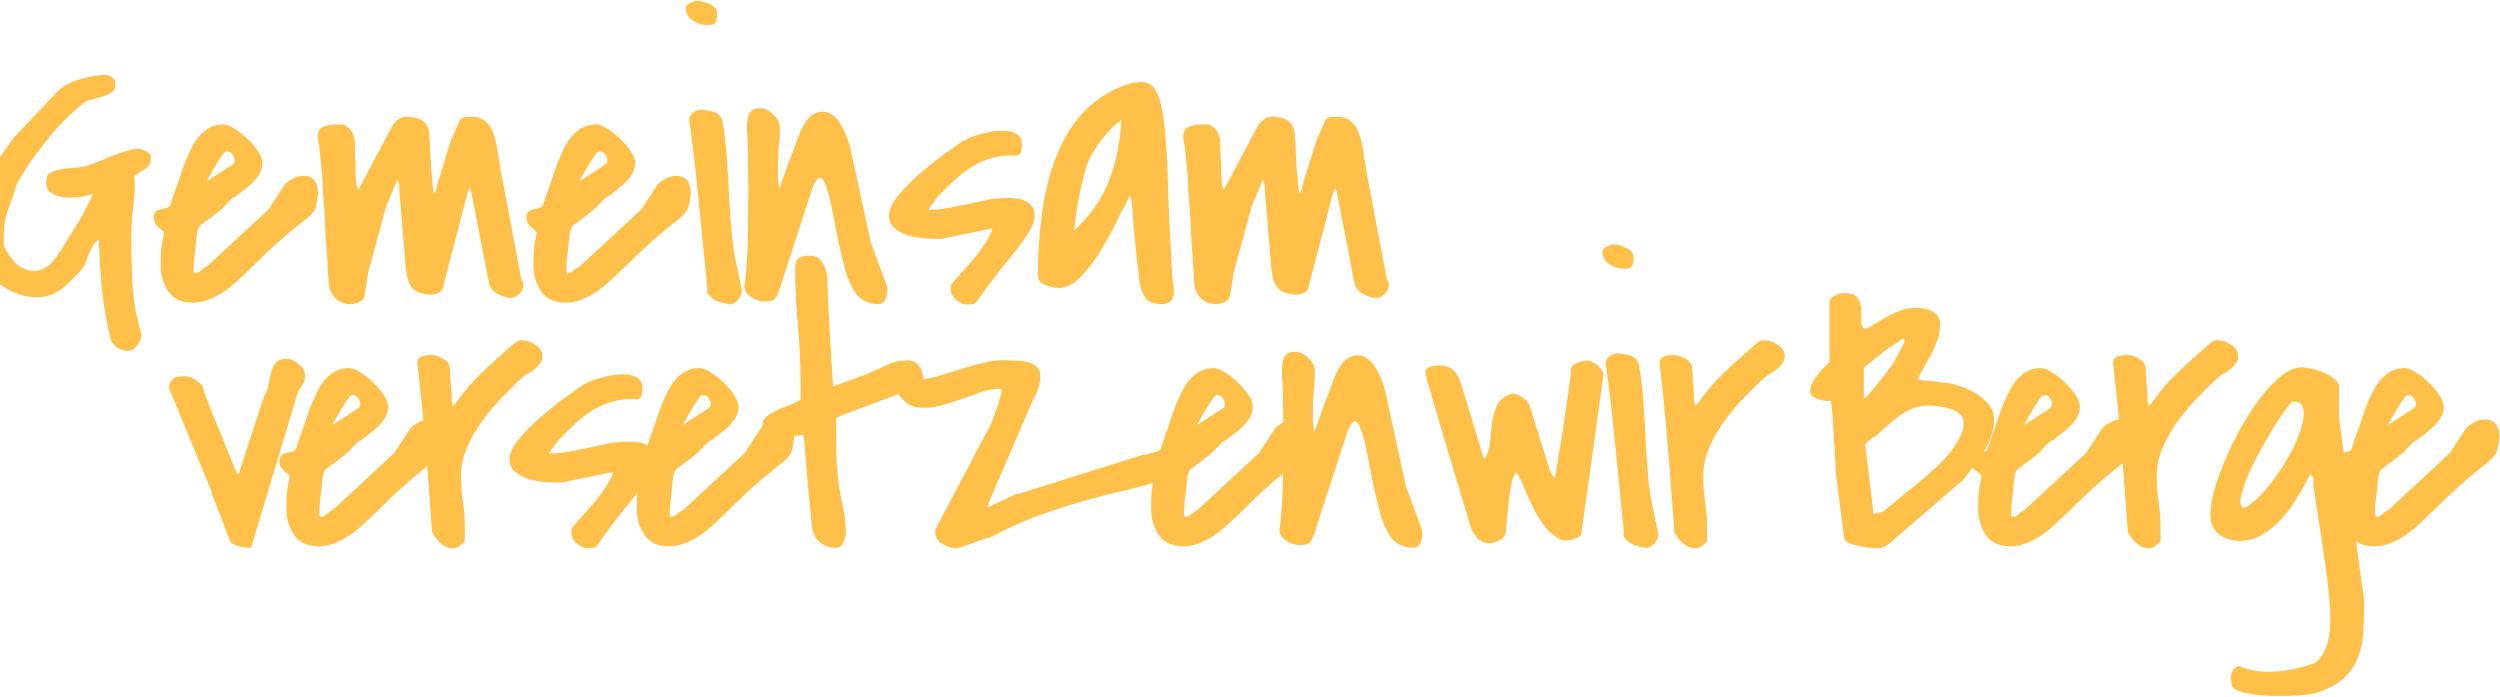
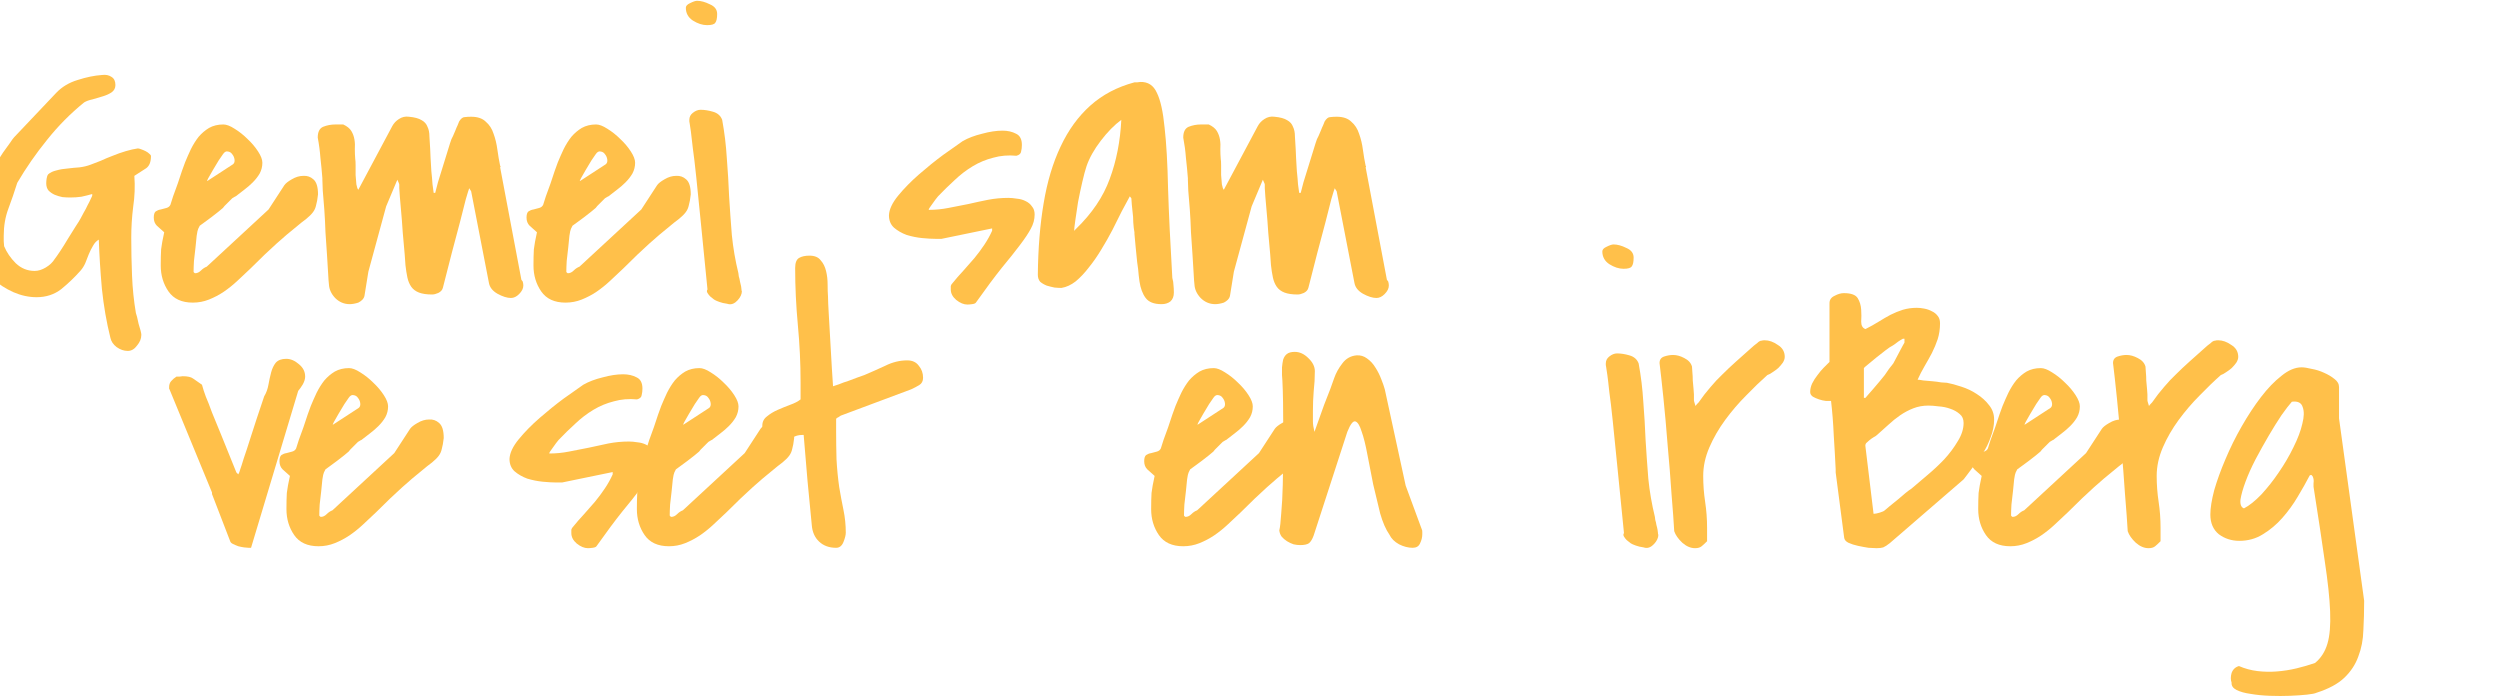
<svg xmlns="http://www.w3.org/2000/svg" width="1611" height="449" viewBox="0 0 1611 449" fill="none">
  <path d="M895.351 344.533C893.026 341.213 891.034 336.647 889.374 330.837C887.88 324.86 886.386 318.635 884.892 312.16C883.563 305.52 882.318 299.128 881.156 292.985C879.994 286.677 878.749 281.696 877.421 278.044C876.259 274.226 874.931 272.067 873.437 271.569C871.942 271.071 870.199 273.312 868.207 278.293L846.542 345.031C845.712 347.355 844.716 349.016 843.554 350.012C842.392 350.842 840.482 351.257 837.826 351.257C836.498 351.257 835.087 351.091 833.593 350.759C832.099 350.261 830.688 349.597 829.359 348.767C828.031 347.937 826.869 346.94 825.873 345.778C825.043 344.616 824.545 343.288 824.379 341.794C824.877 339.802 825.292 336.149 825.624 330.837C826.122 325.524 826.454 319.382 826.62 312.409C826.786 305.437 826.869 298.132 826.869 290.495C827.035 282.692 827.035 275.471 826.869 268.83C826.869 262.023 826.786 256.213 826.62 251.398C826.454 246.418 826.288 243.181 826.122 241.687C826.122 240.026 826.122 238.366 826.122 236.706C826.288 234.88 826.537 233.22 826.869 231.726C827.367 230.231 828.114 229.069 829.11 228.239C830.272 227.243 832.016 226.745 834.34 226.745C837.494 226.745 840.399 228.073 843.056 230.729C845.878 233.386 847.289 236.208 847.289 239.196C847.289 243.513 847.04 247.829 846.542 252.146C846.21 256.296 846.044 260.529 846.044 264.846C846.044 267.502 846.044 269.743 846.044 271.569C846.044 273.396 846.376 275.637 847.04 278.293C847.538 276.965 848.368 274.641 849.53 271.32C850.692 268 851.938 264.514 853.266 260.861C854.76 257.209 856.088 253.806 857.25 250.651C858.412 247.331 859.242 245.007 859.74 243.679C860.902 240.358 862.646 237.204 864.97 234.216C867.294 231.062 870.365 229.318 874.184 228.986C876.674 228.82 878.915 229.484 880.907 230.979C883.065 232.473 884.892 234.465 886.386 236.955C887.88 239.279 889.125 241.77 890.121 244.426C891.117 246.916 891.864 249.074 892.362 250.9L905.81 312.907L916.269 341.296C916.435 341.462 916.518 341.96 916.518 342.79C916.518 343.454 916.518 343.952 916.518 344.284C916.518 346.276 916.02 348.269 915.023 350.261C914.193 352.087 912.616 353 910.292 353C907.47 353 904.564 352.253 901.576 350.759C898.588 349.099 896.513 347.023 895.351 344.533Z" fill="#FFC04A" />
  <path d="M843.155 282.277C842.823 285.266 842.408 287.59 841.91 289.25C841.578 290.91 840.914 292.404 839.918 293.732C838.922 295.061 837.511 296.472 835.685 297.966C833.858 299.294 831.368 301.286 828.214 303.942C825.06 306.433 821.158 309.753 816.51 313.903C811.861 318.054 806.217 323.449 799.576 330.09C796.92 332.58 794.181 335.153 791.358 337.81C788.536 340.466 785.548 342.873 782.394 345.031C779.405 347.023 776.251 348.684 772.931 350.012C769.61 351.34 766.124 352.004 762.472 352.004C755.333 352.004 750.104 349.597 746.783 344.782C743.463 339.968 741.803 334.406 741.803 328.098C741.803 323.947 741.886 320.461 742.052 317.639C742.384 314.816 743.048 311.164 744.044 306.682C742.218 305.021 740.641 303.61 739.312 302.448C737.984 301.12 737.32 299.377 737.32 297.219C737.32 295.227 737.735 293.898 738.565 293.234C739.562 292.57 740.641 292.155 741.803 291.989C743.131 291.657 744.376 291.325 745.538 290.993C746.7 290.661 747.53 289.997 748.028 289.001C748.36 288.005 748.941 286.179 749.771 283.522C750.768 280.866 751.764 278.127 752.76 275.305C753.756 272.316 754.669 269.577 755.499 267.087C756.495 264.431 757.159 262.604 757.491 261.608C758.653 258.786 759.898 255.964 761.227 253.142C762.721 250.153 764.381 247.497 766.207 245.173C768.199 242.849 770.44 240.939 772.931 239.445C775.587 237.951 778.658 237.204 782.145 237.204C784.137 237.204 786.544 238.117 789.366 239.943C792.354 241.77 795.177 244.011 797.833 246.667C800.489 249.157 802.73 251.813 804.557 254.636C806.383 257.458 807.296 259.865 807.296 261.857C807.296 264.348 806.715 266.672 805.553 268.83C804.391 270.822 802.896 272.731 801.07 274.558C799.41 276.218 797.584 277.795 795.592 279.289C793.6 280.783 791.773 282.194 790.113 283.522C789.947 283.522 789.615 283.688 789.117 284.021C788.619 284.353 788.204 284.602 787.872 284.768C787.706 284.934 787.291 285.349 786.627 286.013C786.129 286.511 785.548 287.092 784.884 287.756C784.22 288.42 783.556 289.084 782.892 289.748C782.394 290.412 782.062 290.827 781.896 290.993C781.397 291.491 780.401 292.321 778.907 293.483C777.579 294.479 776.085 295.642 774.425 296.97C772.765 298.132 771.188 299.294 769.693 300.456C768.365 301.452 767.452 302.116 766.954 302.448L765.958 304.44C765.626 305.104 765.294 306.599 764.962 308.923C764.796 311.081 764.547 313.571 764.215 316.394C763.883 319.216 763.551 322.121 763.219 325.109C763.053 327.932 762.97 330.256 762.97 332.082C762.97 332.248 763.053 332.414 763.219 332.58C763.551 332.912 763.8 333.078 763.966 333.078C765.294 333.078 766.539 332.497 767.701 331.335C768.863 330.173 770.108 329.343 771.437 328.845L811.28 291.989L821.49 276.301C822.32 275.139 823.897 273.894 826.222 272.565C828.712 271.071 831.202 270.324 833.692 270.324C836.183 270.158 838.341 270.905 840.167 272.565C842.159 274.226 843.155 277.463 843.155 282.277ZM788.37 262.854C789.2 262.189 789.532 261.193 789.366 259.865C789.2 258.537 788.702 257.375 787.872 256.379C787.208 255.383 786.295 254.802 785.133 254.636C783.971 254.304 782.892 254.885 781.896 256.379C781.397 257.043 780.484 258.371 779.156 260.363C777.994 262.355 776.749 264.431 775.421 266.589C774.259 268.581 773.263 270.324 772.433 271.818C771.603 273.312 771.437 273.894 771.935 273.562L788.37 262.854Z" fill="#FFC04A" />
-   <path d="M602.698 343.039C602.698 342.707 602.698 342.209 602.698 341.545C602.864 340.881 603.03 340.466 603.196 340.3L638.807 272.815C639.305 271.652 639.886 270.075 640.55 268.083C641.38 265.925 642.127 263.85 642.791 261.858C643.455 259.699 644.036 257.79 644.534 256.13C645.032 254.47 645.281 253.474 645.281 253.142V250.402C639.803 250.402 633.826 251.731 627.352 254.387C620.877 256.877 614.485 259.035 608.177 260.861C601.868 262.688 595.975 263.186 590.496 262.356C585.018 261.359 580.535 257.375 577.049 250.402C577.049 248.41 578.211 246.833 580.535 245.671C582.859 244.343 584.769 243.679 586.263 243.679C586.595 243.679 587.591 243.845 589.251 244.177C591.077 244.509 592.156 244.675 592.488 244.675C597.303 244.177 602.117 243.181 606.932 241.687C611.746 240.192 616.478 238.698 621.126 237.204C625.94 235.71 630.672 234.465 635.32 233.469C640.135 232.307 644.866 231.892 649.515 232.224C651.507 232.224 653.665 232.307 655.989 232.473C658.479 232.473 660.721 232.805 662.713 233.469C664.871 233.967 666.697 234.963 668.191 236.457C669.686 237.951 670.433 240.026 670.433 242.683C670.433 245.007 670.018 247.414 669.188 249.904C668.523 252.395 667.527 254.553 666.199 256.379L636.814 324.611V326.853L654.744 318.386H655.74L736.922 292.985H740.906C742.234 292.985 743.729 293.151 745.389 293.483C747.215 293.649 748.875 294.065 750.369 294.729C751.863 295.227 753.108 296.057 754.104 297.219C755.101 298.381 755.599 299.875 755.599 301.701C755.931 303.859 754.603 305.769 751.614 307.429C748.626 309.089 744.393 310.749 738.914 312.409C733.436 313.903 726.878 315.564 719.241 317.39C711.771 319.05 703.636 321.208 694.837 323.864C686.038 326.355 676.741 329.426 666.946 333.078C657.317 336.731 647.605 341.213 637.811 346.525C637.312 346.359 636.067 346.608 634.075 347.273C632.083 347.937 629.842 348.767 627.352 349.763C625.027 350.593 622.703 351.423 620.379 352.253C618.221 352.917 616.644 353.249 615.647 353.249C612.991 353.249 610.169 352.336 607.181 350.51C604.192 348.518 602.698 346.027 602.698 343.039Z" fill="#FFC04A" />
  <path d="M516.885 280.285C514.561 280.285 512.485 280.866 510.659 282.028C508.833 283.19 506.675 283.771 504.185 283.771C503.853 283.771 502.939 283.771 501.445 283.771C500.117 283.605 499.287 283.522 498.955 283.522C498.291 282.692 497.544 282.028 496.714 281.53C495.884 281.032 495.054 280.534 494.224 280.036C493.394 279.372 492.646 278.625 491.982 277.795C491.484 276.965 491.235 275.803 491.235 274.309C491.235 271.818 492.231 269.826 494.224 268.332C496.216 266.672 498.54 265.261 501.196 264.099C503.853 262.937 506.509 261.857 509.165 260.861C511.987 259.865 514.229 258.703 515.889 257.375V246.418C515.889 234.133 515.308 221.848 514.146 209.562C512.983 197.111 512.402 184.826 512.402 172.707C512.402 169.387 513.232 167.229 514.893 166.232C516.553 165.236 518.794 164.738 521.616 164.738C524.937 164.738 527.344 165.734 528.838 167.727C530.498 169.553 531.66 171.877 532.324 174.699C532.988 177.355 533.32 180.261 533.32 183.415C533.32 186.403 533.403 188.977 533.569 191.135C533.569 193.293 533.735 197.111 534.067 202.59C534.399 208.068 534.731 213.879 535.063 220.021C535.396 226.164 535.728 231.975 536.06 237.453C536.392 242.932 536.641 246.75 536.807 248.908C537.471 248.742 538.716 248.327 540.542 247.663C542.534 246.833 544.609 246.086 546.768 245.422C548.926 244.592 550.918 243.845 552.744 243.181C554.736 242.517 556.147 242.019 556.978 241.687C561.294 239.86 565.776 237.868 570.425 235.71C575.073 233.386 579.805 232.224 584.619 232.224C587.939 232.224 590.43 233.386 592.09 235.71C593.916 237.868 594.829 240.441 594.829 243.43C594.829 245.588 593.999 247.165 592.339 248.161C590.679 249.157 588.936 250.07 587.109 250.9L541.787 267.834C541.289 268.166 540.791 268.498 540.293 268.83C539.795 268.996 539.297 269.328 538.799 269.826V277.795C538.799 283.605 538.882 289.665 539.048 295.974C539.38 302.116 539.961 308.093 540.791 313.903C541.621 318.884 542.534 323.781 543.53 328.596C544.526 333.41 545.024 338.308 545.024 343.288C545.024 344.782 544.526 346.774 543.53 349.265C542.534 351.755 540.957 353 538.799 353C534.316 353 530.664 351.672 527.842 349.016C525.02 346.359 523.442 342.79 523.11 338.308C522.28 329.675 521.367 320.212 520.371 309.919C519.541 299.626 518.711 289.748 517.881 280.285H516.885Z" fill="#FFC04A" />
  <path d="M511.755 282.277C511.423 285.266 511.008 287.59 510.51 289.25C510.178 290.91 509.514 292.404 508.518 293.732C507.521 295.061 506.11 296.472 504.284 297.966C502.458 299.294 499.968 301.286 496.813 303.942C493.659 306.433 489.758 309.753 485.109 313.903C480.461 318.054 474.816 323.449 468.176 330.09C465.52 332.58 462.78 335.153 459.958 337.81C457.136 340.466 454.147 342.873 450.993 345.031C448.005 347.023 444.851 348.684 441.53 350.012C438.21 351.34 434.724 352.004 431.071 352.004C423.933 352.004 418.703 349.597 415.383 344.782C412.062 339.968 410.402 334.406 410.402 328.098C410.402 323.947 410.485 320.461 410.651 317.639C410.983 314.816 411.647 311.164 412.644 306.682C410.817 305.021 409.24 303.61 407.912 302.448C406.584 301.12 405.92 299.377 405.92 297.219C405.92 295.227 406.335 293.898 407.165 293.234C408.161 292.57 409.24 292.155 410.402 291.989C411.73 291.657 412.976 291.325 414.138 290.993C415.3 290.661 416.13 289.997 416.628 289.001C416.96 288.005 417.541 286.179 418.371 283.522C419.367 280.866 420.363 278.127 421.359 275.305C422.355 272.316 423.269 269.577 424.099 267.087C425.095 264.431 425.759 262.604 426.091 261.608C427.253 258.786 428.498 255.964 429.826 253.142C431.32 250.153 432.98 247.497 434.807 245.173C436.799 242.849 439.04 240.939 441.53 239.445C444.187 237.951 447.258 237.204 450.744 237.204C452.736 237.204 455.144 238.117 457.966 239.943C460.954 241.77 463.776 244.011 466.433 246.667C469.089 249.157 471.33 251.813 473.156 254.636C474.982 257.458 475.896 259.865 475.896 261.857C475.896 264.348 475.314 266.672 474.152 268.83C472.99 270.822 471.496 272.731 469.67 274.558C468.01 276.218 466.184 277.795 464.191 279.289C462.199 280.783 460.373 282.194 458.713 283.522C458.547 283.522 458.215 283.688 457.717 284.021C457.219 284.353 456.804 284.602 456.472 284.768C456.306 284.934 455.891 285.349 455.227 286.013C454.729 286.511 454.147 287.092 453.483 287.756C452.819 288.42 452.155 289.084 451.491 289.748C450.993 290.412 450.661 290.827 450.495 290.993C449.997 291.491 449.001 292.321 447.507 293.483C446.179 294.479 444.685 295.642 443.024 296.97C441.364 298.132 439.787 299.294 438.293 300.456C436.965 301.452 436.052 302.116 435.554 302.448L434.558 304.44C434.226 305.104 433.894 306.599 433.562 308.923C433.396 311.081 433.146 313.571 432.814 316.394C432.482 319.216 432.15 322.121 431.818 325.109C431.652 327.932 431.569 330.256 431.569 332.082C431.569 332.248 431.652 332.414 431.818 332.58C432.15 332.912 432.399 333.078 432.565 333.078C433.894 333.078 435.139 332.497 436.301 331.335C437.463 330.173 438.708 329.343 440.036 328.845L479.88 291.989L490.09 276.301C490.92 275.139 492.497 273.894 494.821 272.565C497.312 271.071 499.802 270.324 502.292 270.324C504.782 270.158 506.94 270.905 508.767 272.565C510.759 274.226 511.755 277.463 511.755 282.277ZM456.97 262.854C457.8 262.189 458.132 261.193 457.966 259.865C457.8 258.537 457.302 257.375 456.472 256.379C455.808 255.383 454.895 254.802 453.732 254.636C452.57 254.304 451.491 254.885 450.495 256.379C449.997 257.043 449.084 258.371 447.756 260.363C446.594 262.355 445.349 264.431 444.021 266.589C442.858 268.581 441.862 270.324 441.032 271.818C440.202 273.312 440.036 273.894 440.534 273.562L456.97 262.854Z" fill="#FFC04A" />
  <path d="M368.168 343.537C368.168 342.707 368.168 341.96 368.168 341.296C368.334 340.632 368.749 339.968 369.413 339.304C371.405 336.813 373.646 334.24 376.137 331.584C378.627 328.762 381.034 326.022 383.358 323.366C385.683 320.544 387.841 317.639 389.833 314.65C391.825 311.662 393.485 308.674 394.813 305.686V304.191L362.191 310.915H358.456C356.132 310.915 353.227 310.749 349.74 310.417C346.42 310.085 343.1 309.421 339.779 308.425C336.625 307.263 333.886 305.686 331.562 303.693C329.403 301.701 328.324 299.045 328.324 295.725C328.49 291.906 330.482 287.673 334.301 283.024C338.119 278.376 342.602 273.811 347.748 269.328C352.895 264.846 358.041 260.695 363.188 256.877C368.5 253.059 372.733 250.07 375.888 247.912C379.374 245.92 383.524 244.343 388.339 243.181C393.153 241.853 397.553 241.188 401.537 241.188C404.857 241.188 407.763 241.853 410.253 243.181C412.743 244.343 413.988 246.75 413.988 250.402C413.988 251.896 413.822 253.308 413.49 254.636C413.324 255.964 412.328 256.877 410.502 257.375C405.189 256.877 400.209 257.292 395.561 258.62C390.912 259.782 386.513 261.608 382.362 264.099C378.212 266.589 374.311 269.577 370.658 273.063C367.006 276.384 363.437 279.87 359.95 283.522C358.954 284.685 357.709 286.345 356.215 288.503C354.721 290.495 353.974 291.657 353.974 291.989V292.238C358.29 292.238 362.523 291.823 366.674 290.993C370.99 290.163 375.224 289.333 379.374 288.503C383.69 287.507 387.924 286.594 392.074 285.764C396.391 284.934 400.79 284.519 405.272 284.519C406.933 284.519 408.759 284.685 410.751 285.017C412.743 285.183 414.569 285.681 416.229 286.511C418.056 287.341 419.467 288.503 420.463 289.997C421.625 291.325 422.206 293.068 422.206 295.227C422.206 298.381 421.376 301.452 419.716 304.44C418.222 307.263 415.897 310.749 412.743 314.899C409.755 318.884 405.854 323.781 401.039 329.592C396.391 335.402 390.829 342.873 384.354 352.004C384.022 352.502 383.192 352.834 381.864 353C380.702 353.166 379.706 353.249 378.876 353.249C376.552 353.249 374.145 352.253 371.654 350.261C369.33 348.269 368.168 346.027 368.168 343.537Z" fill="#FFC04A" />
-   <path d="M278.37 342.292C278.038 336.315 277.457 328.347 276.627 318.386C275.963 308.259 275.133 297.8 274.137 287.009C273.307 276.218 272.394 266.008 271.397 256.379C270.401 246.75 269.571 239.279 268.907 233.967C268.907 231.809 269.903 230.397 271.896 229.733C273.888 229.069 275.797 228.737 277.623 228.737C279.947 228.737 282.354 229.401 284.845 230.729C287.501 232.058 289.161 233.884 289.825 236.208C289.825 236.872 289.908 238.117 290.074 239.943C290.24 241.604 290.323 243.347 290.323 245.173C290.489 246.999 290.655 248.825 290.821 250.651C290.987 252.312 291.07 253.474 291.07 254.138C291.07 255.134 291.07 255.881 291.07 256.379C291.07 256.877 291.07 257.375 291.07 257.873C291.07 258.205 291.153 258.62 291.319 259.118C291.485 259.616 291.734 260.446 292.066 261.608C292.398 261.276 292.73 260.861 293.062 260.363C293.561 259.865 293.893 259.533 294.059 259.367C296.715 255.549 299.288 252.229 301.778 249.406C304.269 246.418 306.842 243.679 309.498 241.188C312.154 238.532 315.06 235.793 318.214 232.971C321.534 229.982 325.353 226.579 329.669 222.761C330.665 221.931 331.412 221.35 331.91 221.018C332.408 220.52 332.823 220.188 333.155 220.021C333.653 219.689 334.151 219.523 334.649 219.523C335.147 219.357 335.812 219.274 336.642 219.274C339.464 219.274 342.286 220.271 345.108 222.263C348.097 224.089 349.591 226.662 349.591 229.982C349.591 231.145 349.176 232.39 348.346 233.718C347.516 234.88 346.52 236.042 345.357 237.204C344.195 238.2 342.95 239.113 341.622 239.943C340.46 240.773 339.381 241.354 338.385 241.687C334.068 245.505 329.503 249.904 324.688 254.885C319.874 259.699 315.392 264.929 311.241 270.573C307.091 276.218 303.688 282.111 301.031 288.254C298.375 294.396 297.047 300.539 297.047 306.682C297.047 312.326 297.462 317.888 298.292 323.366C299.122 328.845 299.537 334.406 299.537 340.051V348.767C298.209 350.095 297.047 351.174 296.051 352.004C295.055 352.834 293.644 353.249 291.817 353.249C288.995 353.249 286.256 352.087 283.6 349.763C280.943 347.272 279.2 344.782 278.37 342.292Z" fill="#FFC04A" />
  <path d="M285.94 282.277C285.608 285.266 285.193 287.59 284.695 289.25C284.363 290.91 283.699 292.404 282.703 293.732C281.707 295.061 280.296 296.472 278.47 297.966C276.644 299.294 274.153 301.286 270.999 303.942C267.845 306.433 263.943 309.753 259.295 313.903C254.646 318.054 249.002 323.449 242.361 330.09C239.705 332.58 236.966 335.153 234.144 337.81C231.321 340.466 228.333 342.873 225.179 345.031C222.19 347.023 219.036 348.684 215.716 350.012C212.396 351.34 208.909 352.004 205.257 352.004C198.118 352.004 192.889 349.597 189.568 344.782C186.248 339.968 184.588 334.406 184.588 328.098C184.588 323.947 184.671 320.461 184.837 317.639C185.169 314.816 185.833 311.164 186.829 306.682C185.003 305.021 183.426 303.61 182.098 302.448C180.77 301.12 180.105 299.377 180.105 297.219C180.105 295.227 180.521 293.898 181.351 293.234C182.347 292.57 183.426 292.155 184.588 291.989C185.916 291.657 187.161 291.325 188.323 290.993C189.485 290.661 190.315 289.997 190.813 289.001C191.146 288.005 191.727 286.179 192.557 283.522C193.553 280.866 194.549 278.127 195.545 275.305C196.541 272.316 197.454 269.577 198.284 267.087C199.28 264.431 199.944 262.604 200.276 261.608C201.438 258.786 202.684 255.964 204.012 253.142C205.506 250.153 207.166 247.497 208.992 245.173C210.984 242.849 213.226 240.939 215.716 239.445C218.372 237.951 221.443 237.204 224.93 237.204C226.922 237.204 229.329 238.117 232.151 239.943C235.14 241.77 237.962 244.011 240.618 246.667C243.274 249.157 245.516 251.813 247.342 254.636C249.168 257.458 250.081 259.865 250.081 261.857C250.081 264.348 249.5 266.672 248.338 268.83C247.176 270.822 245.682 272.731 243.855 274.558C242.195 276.218 240.369 277.795 238.377 279.289C236.385 280.783 234.559 282.194 232.898 283.522C232.732 283.522 232.4 283.688 231.902 284.021C231.404 284.353 230.989 284.602 230.657 284.768C230.491 284.934 230.076 285.349 229.412 286.013C228.914 286.511 228.333 287.092 227.669 287.756C227.005 288.42 226.341 289.084 225.677 289.748C225.179 290.412 224.847 290.827 224.681 290.993C224.183 291.491 223.187 292.321 221.692 293.483C220.364 294.479 218.87 295.642 217.21 296.97C215.55 298.132 213.973 299.294 212.479 300.456C211.15 301.452 210.237 302.116 209.739 302.448L208.743 304.44C208.411 305.104 208.079 306.599 207.747 308.923C207.581 311.081 207.332 313.571 207 316.394C206.668 319.216 206.336 322.121 206.004 325.109C205.838 327.932 205.755 330.256 205.755 332.082C205.755 332.248 205.838 332.414 206.004 332.58C206.336 332.912 206.585 333.078 206.751 333.078C208.079 333.078 209.324 332.497 210.486 331.335C211.648 330.173 212.894 329.343 214.222 328.845L254.065 291.989L264.275 276.301C265.105 275.139 266.683 273.894 269.007 272.565C271.497 271.071 273.987 270.324 276.478 270.324C278.968 270.158 281.126 270.905 282.952 272.565C284.944 274.226 285.94 277.463 285.94 282.277ZM231.155 262.854C231.985 262.189 232.317 261.193 232.151 259.865C231.985 258.537 231.487 257.375 230.657 256.379C229.993 255.383 229.08 254.802 227.918 254.636C226.756 254.304 225.677 254.885 224.681 256.379C224.183 257.043 223.27 258.371 221.941 260.363C220.779 262.355 219.534 264.431 218.206 266.589C217.044 268.581 216.048 270.324 215.218 271.818C214.388 273.312 214.222 273.894 214.72 273.562L231.155 262.854Z" fill="#FFC04A" />
  <path d="M136.626 317.39L109.233 250.9C109.067 250.734 108.984 250.568 108.984 250.402V249.406C108.984 247.912 109.399 246.667 110.229 245.671C111.226 244.509 112.388 243.513 113.716 242.683C114.048 242.683 114.712 242.683 115.708 242.683C116.704 242.517 117.368 242.434 117.7 242.434C120.854 242.434 123.096 242.932 124.424 243.928C125.918 244.924 127.827 246.252 130.151 247.912C130.815 250.402 131.646 252.976 132.642 255.632C133.804 258.288 135.132 261.691 136.626 265.842C138.286 269.826 140.361 274.89 142.852 281.032C145.342 287.175 148.496 294.978 152.314 304.44L153.56 305.686C154.058 304.855 154.473 303.776 154.805 302.448C155.303 301.12 156.05 298.796 157.046 295.476C158.208 292.155 159.785 287.341 161.777 281.032C163.77 274.724 166.592 266.174 170.244 255.383C171.572 253.225 172.485 250.734 172.983 247.912C173.481 245.09 174.062 242.434 174.727 239.943C175.391 237.453 176.387 235.378 177.715 233.718C179.209 232.058 181.45 231.228 184.438 231.228C187.261 231.228 190 232.39 192.656 234.714C195.312 236.872 196.641 239.528 196.641 242.683C196.641 244.177 196.143 245.837 195.146 247.663C194.15 249.323 193.154 250.734 192.158 251.896L161.777 353H160.283C159.619 353 158.623 352.917 157.295 352.751C156.133 352.585 154.888 352.336 153.56 352.004C152.231 351.506 151.069 351.008 150.073 350.51C149.077 350.012 148.496 349.431 148.33 348.767L136.626 318.386V317.39Z" fill="#FFC04A" />
  <path d="M765.472 114.818C765.14 110.502 764.725 106.186 764.227 101.869C763.895 97.387 763.313 92.987 762.483 88.671C762.483 85.019 763.646 82.694 765.97 81.698C768.46 80.702 771.116 80.204 773.938 80.204H778.919C781.409 81.366 783.152 82.777 784.148 84.438C785.145 86.098 785.809 87.924 786.141 89.916C786.473 91.908 786.556 93.983 786.39 96.142C786.39 98.3 786.473 100.375 786.639 102.367C786.805 103.197 786.888 104.608 786.888 106.601C786.888 108.593 786.888 110.668 786.888 112.826C787.054 114.984 787.22 116.977 787.386 118.803C787.718 120.629 788.133 121.791 788.631 122.289L810.545 81.2C811.541 79.374 812.952 77.88 814.778 76.718C816.771 75.39 818.929 74.892 821.253 75.224C824.905 75.556 827.645 76.303 829.471 77.465C831.297 78.461 832.542 79.872 833.206 81.698C834.036 83.358 834.451 85.434 834.451 87.924C834.617 90.414 834.783 93.153 834.949 96.142C834.949 97.138 835.032 99.047 835.198 101.869C835.364 104.525 835.53 107.348 835.696 110.336C836.028 113.324 836.277 116.146 836.443 118.803C836.775 121.459 837.024 123.285 837.19 124.281H838.187C838.519 123.119 839.1 120.878 839.93 117.558C840.926 114.237 842.005 110.751 843.167 107.099C844.329 103.446 845.408 99.96 846.404 96.64C847.4 93.319 848.147 90.995 848.646 89.667C848.812 89.335 849.144 88.671 849.642 87.675C850.14 86.513 850.638 85.351 851.136 84.189C851.634 82.86 852.132 81.698 852.63 80.702C853.128 79.54 853.46 78.71 853.626 78.212C854.788 76.386 855.95 75.473 857.112 75.473C858.44 75.307 859.852 75.224 861.346 75.224C865.496 75.224 868.65 76.303 870.809 78.461C873.133 80.453 874.793 83.026 875.789 86.181C876.951 89.335 877.781 92.821 878.279 96.64C878.777 100.292 879.358 103.695 880.022 106.85C880.188 106.85 880.271 107.016 880.271 107.348C880.271 107.514 880.188 107.68 880.022 107.846L893.719 180.312C894.383 180.976 894.715 181.557 894.715 182.055C894.881 182.553 894.964 183.217 894.964 184.047C894.964 185.873 894.051 187.699 892.225 189.525C890.564 191.186 888.821 192.016 886.995 192.016C884.505 192.016 881.6 191.103 878.279 189.276C875.125 187.45 873.299 185.126 872.801 182.304L861.346 123.285L860.101 121.293C859.769 122.123 859.021 124.53 857.859 128.515C856.863 132.333 855.618 137.23 854.124 143.207C852.63 149.018 850.887 155.575 848.895 162.88C847.068 170.185 845.159 177.655 843.167 185.292C842.835 186.786 841.839 187.948 840.179 188.778C838.685 189.442 837.356 189.774 836.194 189.774C832.708 189.774 829.886 189.359 827.728 188.529C825.569 187.699 823.909 186.454 822.747 184.794C821.585 183.134 820.755 181.142 820.257 178.817C819.759 176.493 819.344 173.837 819.012 170.849C819.012 170.185 818.846 167.86 818.514 163.876C818.182 159.726 817.767 155.077 817.269 149.931C816.937 144.618 816.521 139.306 816.023 133.993C815.525 128.681 815.193 124.447 815.027 121.293C815.027 120.629 815.027 120.131 815.027 119.799C815.027 119.467 815.027 119.218 815.027 119.052C815.027 118.72 814.944 118.388 814.778 118.056C814.612 117.558 814.28 116.811 813.782 115.814L806.561 132.997L795.105 175.082L792.615 190.521C792.449 191.518 791.951 192.431 791.121 193.261C790.457 193.925 789.627 194.506 788.631 195.004C787.635 195.336 786.639 195.585 785.643 195.751C784.646 195.917 783.816 196 783.152 196C779.5 196 776.346 194.672 773.689 192.016C771.199 189.359 769.871 186.454 769.705 183.3C769.539 182.138 769.373 179.896 769.207 176.576C769.041 173.09 768.792 169.022 768.46 164.374C768.128 159.726 767.796 154.828 767.464 149.682C767.298 144.535 767.049 139.638 766.717 134.989C766.385 130.341 766.053 126.273 765.721 122.787C765.555 119.301 765.472 116.977 765.472 115.814V114.818Z" fill="#FFC04A" />
  <path d="M728.049 126.522C726.555 129.179 724.812 132.416 722.819 136.234C720.993 139.887 719.001 143.871 716.843 148.188C714.685 152.338 712.277 156.571 709.621 160.888C707.131 165.038 704.475 168.856 701.652 172.343C698.996 175.829 696.174 178.817 693.186 181.308C690.197 183.632 687.126 185.043 683.972 185.541C682.644 185.541 681.149 185.458 679.489 185.292C677.829 184.96 676.169 184.545 674.509 184.047C672.849 183.383 671.438 182.553 670.275 181.557C669.279 180.395 668.781 178.9 668.781 177.074C668.947 160.141 670.192 144.784 672.517 131.005C674.841 117.06 678.493 104.857 683.474 94.398C688.454 83.773 694.846 74.975 702.648 68.002C710.451 61.029 719.914 56.049 731.037 53.06C731.369 53.06 731.95 53.06 732.78 53.06C733.776 52.895 734.44 52.812 734.772 52.812C739.753 52.645 743.322 54.97 745.48 59.784C747.805 64.433 749.465 71.903 750.461 82.196C751.623 92.323 752.37 105.438 752.702 121.542C753.2 137.479 754.113 156.654 755.441 179.066C755.939 180.893 756.188 182.47 756.188 183.798C756.354 185.126 756.438 186.703 756.438 188.529C756.438 191.02 755.69 192.929 754.196 194.257C752.702 195.419 750.793 196 748.469 196C743.654 196 740.251 194.672 738.259 192.016C736.267 189.359 734.938 185.79 734.274 181.308C734.274 181.142 734.108 179.813 733.776 177.323C733.61 174.833 733.278 172.011 732.78 168.856C732.448 165.536 732.116 162.216 731.784 158.896C731.452 155.575 731.203 152.836 731.037 150.678V149.682C730.705 148.021 730.456 145.946 730.29 143.456C730.29 140.966 730.124 138.559 729.792 136.234C729.46 133.412 729.211 130.59 729.045 127.768L728.049 126.522ZM722.57 77.216C718.088 80.536 713.688 85.019 709.372 90.663C705.056 96.308 701.984 101.786 700.158 107.099C699.328 109.589 698.415 112.992 697.419 117.309C696.423 121.625 695.51 125.941 694.68 130.258C694.016 134.408 693.435 138.31 692.937 141.962C692.438 145.448 692.189 147.689 692.189 148.686C692.355 148.686 692.521 148.52 692.688 148.188C693.02 147.855 693.269 147.606 693.435 147.44C703.728 137.479 710.949 126.771 715.1 115.316C719.416 103.695 721.906 90.995 722.57 77.216Z" fill="#FFC04A" />
  <path d="M612.681 186.537C612.681 185.707 612.681 184.96 612.681 184.296C612.847 183.632 613.262 182.968 613.926 182.304C615.918 179.813 618.159 177.24 620.649 174.584C623.14 171.762 625.547 169.022 627.871 166.366C630.195 163.544 632.354 160.639 634.346 157.65C636.338 154.662 637.998 151.674 639.326 148.686V147.191L606.704 153.915H602.969C600.645 153.915 597.739 153.749 594.253 153.417C590.933 153.085 587.612 152.421 584.292 151.425C581.138 150.263 578.398 148.686 576.074 146.693C573.916 144.701 572.837 142.045 572.837 138.725C573.003 134.906 574.995 130.673 578.813 126.024C582.632 121.376 587.114 116.811 592.261 112.328C597.407 107.846 602.554 103.695 607.7 99.877C613.013 96.059 617.246 93.07 620.4 90.912C623.887 88.92 628.037 87.343 632.852 86.181C637.666 84.853 642.065 84.189 646.05 84.189C649.37 84.189 652.275 84.853 654.766 86.181C657.256 87.343 658.501 89.75 658.501 93.402C658.501 94.897 658.335 96.308 658.003 97.636C657.837 98.964 656.841 99.877 655.015 100.375C649.702 99.877 644.722 100.292 640.073 101.62C635.425 102.782 631.025 104.608 626.875 107.099C622.725 109.589 618.823 112.577 615.171 116.063C611.519 119.384 607.949 122.87 604.463 126.522C603.467 127.685 602.222 129.345 600.728 131.503C599.233 133.495 598.486 134.657 598.486 134.989V135.238C602.803 135.238 607.036 134.823 611.187 133.993C615.503 133.163 619.736 132.333 623.887 131.503C628.203 130.507 632.437 129.594 636.587 128.764C640.903 127.934 645.303 127.519 649.785 127.519C651.445 127.519 653.271 127.685 655.264 128.017C657.256 128.183 659.082 128.681 660.742 129.511C662.568 130.341 663.979 131.503 664.976 132.997C666.138 134.325 666.719 136.068 666.719 138.227C666.719 141.381 665.889 144.452 664.229 147.44C662.734 150.263 660.41 153.749 657.256 157.899C654.268 161.884 650.366 166.781 645.552 172.592C640.903 178.402 635.342 185.873 628.867 195.004C628.535 195.502 627.705 195.834 626.377 196C625.215 196.166 624.219 196.249 623.389 196.249C621.064 196.249 618.657 195.253 616.167 193.261C613.843 191.269 612.681 189.027 612.681 186.537Z" fill="#FFC04A" />
-   <path d="M550.604 187.533C548.28 184.213 546.288 179.647 544.628 173.837C543.134 167.86 541.64 161.635 540.146 155.16C538.817 148.52 537.572 142.128 536.41 135.985C535.248 129.677 534.003 124.696 532.675 121.044C531.513 117.226 530.185 115.067 528.69 114.569C527.196 114.071 525.453 116.312 523.461 121.293L501.796 188.031C500.966 190.355 499.97 192.016 498.808 193.012C497.646 193.842 495.736 194.257 493.08 194.257C491.752 194.257 490.341 194.091 488.847 193.759C487.353 193.261 485.941 192.597 484.613 191.767C483.285 190.937 482.123 189.94 481.127 188.778C480.297 187.616 479.799 186.288 479.633 184.794C480.131 182.802 480.546 179.149 480.878 173.837C481.376 168.524 481.708 162.382 481.874 155.409C482.04 148.437 482.123 141.132 482.123 133.495C482.289 125.692 482.289 118.471 482.123 111.83C482.123 105.023 482.04 99.213 481.874 94.398C481.708 89.418 481.542 86.181 481.376 84.686C481.376 83.026 481.376 81.366 481.376 79.706C481.542 77.88 481.791 76.22 482.123 74.726C482.621 73.231 483.368 72.069 484.364 71.239C485.526 70.243 487.27 69.745 489.594 69.745C492.748 69.745 495.653 71.073 498.31 73.73C501.132 76.386 502.543 79.208 502.543 82.196C502.543 86.513 502.294 90.829 501.796 95.145C501.464 99.296 501.298 103.529 501.298 107.846C501.298 110.502 501.298 112.743 501.298 114.569C501.298 116.396 501.63 118.637 502.294 121.293C502.792 119.965 503.622 117.641 504.784 114.32C505.946 111 507.191 107.514 508.52 103.861C510.014 100.209 511.342 96.806 512.504 93.651C513.666 90.331 514.496 88.007 514.994 86.679C516.156 83.358 517.899 80.204 520.224 77.216C522.548 74.061 525.619 72.318 529.438 71.986C531.928 71.82 534.169 72.484 536.161 73.978C538.319 75.473 540.146 77.465 541.64 79.955C543.134 82.279 544.379 84.769 545.375 87.426C546.371 89.916 547.118 92.074 547.616 93.9L561.063 155.907L571.522 184.296C571.688 184.462 571.771 184.96 571.771 185.79C571.771 186.454 571.771 186.952 571.771 187.284C571.771 189.276 571.273 191.269 570.277 193.261C569.447 195.087 567.87 196 565.546 196C562.724 196 559.818 195.253 556.83 193.759C553.842 192.099 551.767 190.023 550.604 187.533Z" fill="#FFC04A" />
  <path d="M455.906 186.537C454.246 169.936 452.835 155.741 451.673 143.954C450.511 132.167 449.515 122.289 448.685 114.32C447.854 106.352 447.107 100.043 446.443 95.394C445.945 90.58 445.53 87.011 445.198 84.686C444.866 82.196 444.617 80.536 444.451 79.706C444.285 78.876 444.202 78.378 444.202 78.212V77.216C444.202 75.39 444.949 73.895 446.443 72.733C448.104 71.405 449.764 70.741 451.424 70.741C453.914 70.741 456.57 71.156 459.393 71.986C462.381 72.816 464.373 74.56 465.369 77.216C466.863 85.351 467.859 93.568 468.357 101.869C469.021 110.17 469.52 118.471 469.852 126.771C470.35 134.906 470.931 143.124 471.595 151.425C472.425 159.726 473.836 167.943 475.828 176.078C475.828 176.41 475.911 177.074 476.077 178.07C476.409 179.066 476.658 180.146 476.824 181.308C477.156 182.47 477.405 183.549 477.571 184.545C477.737 185.541 477.82 186.205 477.82 186.537V187.035C477.82 187.201 477.903 187.367 478.069 187.533C478.069 189.525 477.156 191.518 475.33 193.51C473.504 195.502 471.595 196.332 469.603 196C469.104 195.834 467.859 195.585 465.867 195.253C464.041 194.755 462.796 194.34 462.132 194.008C461.634 193.842 460.97 193.51 460.14 193.012C459.31 192.348 458.479 191.684 457.649 191.02C456.985 190.355 456.404 189.608 455.906 188.778C455.408 187.948 455.408 187.201 455.906 186.537ZM441.961 4.999C441.961 3.837 442.874 2.841 444.7 2.011C446.692 1.015 448.187 0.517 449.183 0.517C451.673 0.517 454.412 1.264 457.4 2.758C460.555 4.086 462.132 6.161 462.132 8.983C462.132 11.806 461.717 13.715 460.887 14.711C460.223 15.707 458.479 16.205 455.657 16.205C452.669 16.205 449.598 15.209 446.443 13.217C443.455 11.225 441.961 8.485 441.961 4.999Z" fill="#FFC04A" />
  <path d="M445.128 125.277C444.796 128.266 444.381 130.59 443.883 132.25C443.551 133.91 442.887 135.404 441.891 136.732C440.895 138.061 439.483 139.472 437.657 140.966C435.831 142.294 433.341 144.286 430.187 146.942C427.032 149.433 423.131 152.753 418.482 156.903C413.834 161.054 408.189 166.449 401.549 173.09C398.893 175.58 396.153 178.153 393.331 180.81C390.509 183.466 387.521 185.873 384.366 188.031C381.378 190.023 378.224 191.684 374.903 193.012C371.583 194.34 368.097 195.004 364.444 195.004C357.306 195.004 352.076 192.597 348.756 187.782C345.436 182.968 343.775 177.406 343.775 171.098C343.775 166.947 343.858 163.461 344.024 160.639C344.356 157.816 345.021 154.164 346.017 149.682C344.19 148.021 342.613 146.61 341.285 145.448C339.957 144.12 339.293 142.377 339.293 140.219C339.293 138.227 339.708 136.898 340.538 136.234C341.534 135.57 342.613 135.155 343.775 134.989C345.104 134.657 346.349 134.325 347.511 133.993C348.673 133.661 349.503 132.997 350.001 132.001C350.333 131.005 350.914 129.179 351.744 126.522C352.74 123.866 353.736 121.127 354.732 118.305C355.729 115.316 356.642 112.577 357.472 110.087C358.468 107.431 359.132 105.604 359.464 104.608C360.626 101.786 361.871 98.964 363.199 96.142C364.693 93.153 366.354 90.497 368.18 88.173C370.172 85.849 372.413 83.939 374.903 82.445C377.56 80.951 380.631 80.204 384.117 80.204C386.109 80.204 388.517 81.117 391.339 82.943C394.327 84.769 397.149 87.011 399.806 89.667C402.462 92.157 404.703 94.814 406.529 97.636C408.355 100.458 409.269 102.865 409.269 104.857C409.269 107.348 408.688 109.672 407.525 111.83C406.363 113.822 404.869 115.731 403.043 117.558C401.383 119.218 399.557 120.795 397.564 122.289C395.572 123.783 393.746 125.194 392.086 126.522C391.92 126.522 391.588 126.688 391.09 127.021C390.592 127.353 390.177 127.602 389.845 127.768C389.679 127.934 389.264 128.349 388.6 129.013C388.102 129.511 387.521 130.092 386.856 130.756C386.192 131.42 385.528 132.084 384.864 132.748C384.366 133.412 384.034 133.827 383.868 133.993C383.37 134.491 382.374 135.321 380.88 136.483C379.552 137.479 378.058 138.642 376.397 139.97C374.737 141.132 373.16 142.294 371.666 143.456C370.338 144.452 369.425 145.116 368.927 145.448L367.931 147.44C367.599 148.104 367.267 149.599 366.935 151.923C366.769 154.081 366.52 156.571 366.188 159.394C365.855 162.216 365.523 165.121 365.191 168.109C365.025 170.932 364.942 173.256 364.942 175.082C364.942 175.248 365.025 175.414 365.191 175.58C365.523 175.912 365.772 176.078 365.938 176.078C367.267 176.078 368.512 175.497 369.674 174.335C370.836 173.173 372.081 172.343 373.409 171.845L413.253 134.989L423.463 119.301C424.293 118.139 425.87 116.894 428.194 115.565C430.685 114.071 433.175 113.324 435.665 113.324C438.155 113.158 440.313 113.905 442.14 115.565C444.132 117.226 445.128 120.463 445.128 125.277ZM390.343 105.854C391.173 105.189 391.505 104.193 391.339 102.865C391.173 101.537 390.675 100.375 389.845 99.379C389.181 98.383 388.268 97.802 387.105 97.636C385.943 97.304 384.864 97.885 383.868 99.379C383.37 100.043 382.457 101.371 381.129 103.363C379.967 105.355 378.722 107.431 377.394 109.589C376.231 111.581 375.235 113.324 374.405 114.818C373.575 116.312 373.409 116.894 373.907 116.562L390.343 105.854Z" fill="#FFC04A" />
  <path d="M207.739 114.818C207.407 110.502 206.992 106.186 206.494 101.869C206.162 97.387 205.581 92.987 204.751 88.671C204.751 85.019 205.913 82.694 208.237 81.698C210.728 80.702 213.384 80.204 216.206 80.204H221.187C223.677 81.366 225.42 82.777 226.416 84.438C227.412 86.098 228.076 87.924 228.408 89.916C228.74 91.908 228.823 93.983 228.657 96.142C228.657 98.3 228.74 100.375 228.906 102.367C229.072 103.197 229.155 104.608 229.155 106.601C229.155 108.593 229.155 110.668 229.155 112.826C229.321 114.984 229.487 116.977 229.653 118.803C229.985 120.629 230.4 121.791 230.898 122.289L252.813 81.2C253.809 79.374 255.22 77.88 257.046 76.718C259.038 75.39 261.196 74.892 263.521 75.224C267.173 75.556 269.912 76.303 271.738 77.465C273.564 78.461 274.81 79.872 275.474 81.698C276.304 83.358 276.719 85.434 276.719 87.924C276.885 90.414 277.051 93.153 277.217 96.142C277.217 97.138 277.3 99.047 277.466 101.869C277.632 104.525 277.798 107.348 277.964 110.336C278.296 113.324 278.545 116.146 278.711 118.803C279.043 121.459 279.292 123.285 279.458 124.281H280.454C280.786 123.119 281.367 120.878 282.197 117.558C283.193 114.237 284.272 110.751 285.435 107.099C286.597 103.446 287.676 99.96 288.672 96.64C289.668 93.319 290.415 90.995 290.913 89.667C291.079 89.335 291.411 88.671 291.909 87.675C292.407 86.513 292.905 85.351 293.403 84.189C293.901 82.86 294.399 81.698 294.897 80.702C295.396 79.54 295.728 78.71 295.894 78.212C297.056 76.386 298.218 75.473 299.38 75.473C300.708 75.307 302.119 75.224 303.613 75.224C307.764 75.224 310.918 76.303 313.076 78.461C315.4 80.453 317.061 83.026 318.057 86.181C319.219 89.335 320.049 92.821 320.547 96.64C321.045 100.292 321.626 103.695 322.29 106.85C322.456 106.85 322.539 107.016 322.539 107.348C322.539 107.514 322.456 107.68 322.29 107.846L335.986 180.312C336.65 180.976 336.982 181.557 336.982 182.055C337.148 182.553 337.231 183.217 337.231 184.047C337.231 185.873 336.318 187.699 334.492 189.525C332.832 191.186 331.089 192.016 329.263 192.016C326.772 192.016 323.867 191.103 320.547 189.276C317.393 187.45 315.566 185.126 315.068 182.304L303.613 123.285L302.368 121.293C302.036 122.123 301.289 124.53 300.127 128.515C299.131 132.333 297.886 137.23 296.392 143.207C294.897 149.018 293.154 155.575 291.162 162.88C289.336 170.185 287.427 177.655 285.435 185.292C285.103 186.786 284.106 187.948 282.446 188.778C280.952 189.442 279.624 189.774 278.462 189.774C274.976 189.774 272.153 189.359 269.995 188.529C267.837 187.699 266.177 186.454 265.015 184.794C263.853 183.134 263.022 181.142 262.524 178.817C262.026 176.493 261.611 173.837 261.279 170.849C261.279 170.185 261.113 167.86 260.781 163.876C260.449 159.726 260.034 155.077 259.536 149.931C259.204 144.618 258.789 139.306 258.291 133.993C257.793 128.681 257.461 124.447 257.295 121.293C257.295 120.629 257.295 120.131 257.295 119.799C257.295 119.467 257.295 119.218 257.295 119.052C257.295 118.72 257.212 118.388 257.046 118.056C256.88 117.558 256.548 116.811 256.05 115.814L248.828 132.997L237.373 175.082L234.883 190.521C234.717 191.518 234.219 192.431 233.389 193.261C232.725 193.925 231.895 194.506 230.898 195.004C229.902 195.336 228.906 195.585 227.91 195.751C226.914 195.917 226.084 196 225.42 196C221.768 196 218.613 194.672 215.957 192.016C213.467 189.359 212.139 186.454 211.973 183.3C211.807 182.138 211.641 179.896 211.475 176.576C211.309 173.09 211.06 169.022 210.728 164.374C210.396 159.726 210.063 154.828 209.731 149.682C209.565 144.535 209.316 139.638 208.984 134.989C208.652 130.341 208.32 126.273 207.988 122.787C207.822 119.301 207.739 116.977 207.739 115.814V114.818Z" fill="#FFC04A" />
  <path d="M204.93 125.277C204.598 128.266 204.183 130.59 203.685 132.25C203.353 133.91 202.688 135.404 201.692 136.732C200.696 138.061 199.285 139.472 197.459 140.966C195.633 142.294 193.143 144.286 189.988 146.942C186.834 149.433 182.933 152.753 178.284 156.903C173.636 161.054 167.991 166.449 161.351 173.09C158.694 175.58 155.955 178.153 153.133 180.81C150.311 183.466 147.322 185.873 144.168 188.031C141.18 190.023 138.025 191.684 134.705 193.012C131.385 194.34 127.898 195.004 124.246 195.004C117.107 195.004 111.878 192.597 108.558 187.782C105.237 182.968 103.577 177.406 103.577 171.098C103.577 166.947 103.66 163.461 103.826 160.639C104.158 157.816 104.822 154.164 105.818 149.682C103.992 148.021 102.415 146.61 101.087 145.448C99.759 144.12 99.095 142.377 99.095 140.219C99.095 138.227 99.51 136.898 100.34 136.234C101.336 135.57 102.415 135.155 103.577 134.989C104.905 134.657 106.15 134.325 107.313 133.993C108.475 133.661 109.305 132.997 109.803 132.001C110.135 131.005 110.716 129.179 111.546 126.522C112.542 123.866 113.538 121.127 114.534 118.305C115.53 115.316 116.443 112.577 117.273 110.087C118.27 107.431 118.934 105.604 119.266 104.608C120.428 101.786 121.673 98.964 123.001 96.142C124.495 93.153 126.155 90.497 127.981 88.173C129.974 85.849 132.215 83.939 134.705 82.445C137.361 80.951 140.433 80.204 143.919 80.204C145.911 80.204 148.318 81.117 151.141 82.943C154.129 84.769 156.951 87.011 159.607 89.667C162.264 92.157 164.505 94.814 166.331 97.636C168.157 100.458 169.07 102.865 169.07 104.857C169.07 107.348 168.489 109.672 167.327 111.83C166.165 113.822 164.671 115.731 162.845 117.558C161.185 119.218 159.358 120.795 157.366 122.289C155.374 123.783 153.548 125.194 151.888 126.522C151.722 126.522 151.39 126.688 150.892 127.021C150.394 127.353 149.979 127.602 149.646 127.768C149.48 127.934 149.065 128.349 148.401 129.013C147.903 129.511 147.322 130.092 146.658 130.756C145.994 131.42 145.33 132.084 144.666 132.748C144.168 133.412 143.836 133.827 143.67 133.993C143.172 134.491 142.176 135.321 140.682 136.483C139.354 137.479 137.859 138.642 136.199 139.97C134.539 141.132 132.962 142.294 131.468 143.456C130.14 144.452 129.227 145.116 128.729 145.448L127.732 147.44C127.4 148.104 127.068 149.599 126.736 151.923C126.57 154.081 126.321 156.571 125.989 159.394C125.657 162.216 125.325 165.121 124.993 168.109C124.827 170.932 124.744 173.256 124.744 175.082C124.744 175.248 124.827 175.414 124.993 175.58C125.325 175.912 125.574 176.078 125.74 176.078C127.068 176.078 128.313 175.497 129.476 174.335C130.638 173.173 131.883 172.343 133.211 171.845L173.055 134.989L183.265 119.301C184.095 118.139 185.672 116.894 187.996 115.565C190.486 114.071 192.977 113.324 195.467 113.324C197.957 113.158 200.115 113.905 201.941 115.565C203.934 117.226 204.93 120.463 204.93 125.277ZM150.145 105.854C150.975 105.189 151.307 104.193 151.141 102.865C150.975 101.537 150.477 100.375 149.646 99.379C148.982 98.383 148.069 97.802 146.907 97.636C145.745 97.304 144.666 97.885 143.67 99.379C143.172 100.043 142.259 101.371 140.931 103.363C139.769 105.355 138.523 107.431 137.195 109.589C136.033 111.581 135.037 113.324 134.207 114.818C133.377 116.312 133.211 116.894 133.709 116.562L150.145 105.854Z" fill="#FFC04A" />
  <path d="M71.135 217.665C68.644 207.704 66.818 197.162 65.656 186.039C64.66 174.75 63.996 164.208 63.664 154.413C62.17 155.243 60.925 156.571 59.929 158.398C58.933 160.058 58.02 161.884 57.19 163.876C56.525 165.702 55.778 167.611 54.948 169.604C54.118 171.43 53.122 173.007 51.96 174.335C48.142 178.651 43.991 182.636 39.509 186.288C35.026 189.774 29.714 191.518 23.571 191.518C18.591 191.518 13.61 190.439 8.63 188.28C3.815 186.122 -0.584 183.3 -4.568 179.814C-8.387 176.161 -11.541 172.011 -14.031 167.362C-16.355 162.714 -17.518 157.816 -17.518 152.67C-17.518 145.531 -16.355 138.31 -14.031 131.005C-11.707 123.534 -8.885 116.645 -5.564 110.336C-4.9 109.174 -3.904 107.514 -2.576 105.356C-1.082 103.031 0.412 100.707 1.906 98.383C3.566 96.059 5.061 93.984 6.389 92.157C7.717 90.165 8.63 88.92 9.128 88.422L36.272 59.784C39.924 55.966 44.489 53.227 49.968 51.566C55.612 49.74 60.842 48.661 65.656 48.329C68.147 47.997 70.222 48.412 71.882 49.574C73.542 50.57 74.372 52.314 74.372 54.804C74.372 56.796 73.542 58.373 71.882 59.535C70.388 60.531 68.561 61.361 66.403 62.026C64.245 62.69 62.004 63.354 59.68 64.018C57.355 64.516 55.529 65.18 54.201 66.01C45.402 73.148 37.434 81.2 30.295 90.165C23.156 98.964 16.765 108.178 11.12 117.807C9.294 123.617 7.385 129.179 5.393 134.491C3.4 139.804 2.404 145.614 2.404 151.923C2.404 152.421 2.404 153.583 2.404 155.409C2.57 157.069 2.653 158.149 2.653 158.647C4.313 162.631 6.804 166.283 10.124 169.604C13.61 172.924 17.678 174.584 22.326 174.584C24.65 174.584 27.058 173.837 29.548 172.343C32.038 170.849 33.947 169.023 35.275 166.864C35.94 166.034 37.102 164.374 38.762 161.884C40.422 159.394 42.082 156.737 43.742 153.915C45.568 151.093 47.228 148.437 48.723 145.946C50.383 143.456 51.462 141.713 51.96 140.717C52.458 139.721 53.122 138.476 53.952 136.982C54.948 135.321 55.778 133.744 56.442 132.25C57.273 130.756 57.937 129.428 58.435 128.266C59.099 126.938 59.431 126.191 59.431 126.024V125.028C57.106 125.692 54.782 126.274 52.458 126.772C50.134 127.104 47.727 127.27 45.236 127.27C43.742 127.27 42.082 127.187 40.256 127.021C38.596 126.689 36.935 126.191 35.275 125.526C33.781 124.862 32.453 123.949 31.291 122.787C30.295 121.625 29.797 120.048 29.797 118.056C29.797 117.226 29.88 116.23 30.046 115.067C30.212 113.905 30.544 112.992 31.042 112.328C32.37 111.166 34.113 110.336 36.272 109.838C38.596 109.174 41.003 108.759 43.493 108.593C46.149 108.261 48.723 108.012 51.213 107.846C53.869 107.514 56.276 106.933 58.435 106.103C60.261 105.439 62.419 104.608 64.909 103.612C67.399 102.45 69.973 101.371 72.629 100.375C75.451 99.213 78.273 98.217 81.096 97.387C83.918 96.557 86.491 95.976 88.815 95.644C89.314 95.644 89.978 95.81 90.808 96.142C91.804 96.474 92.8 96.889 93.796 97.387C94.792 97.885 95.622 98.466 96.286 99.13C96.95 99.628 97.282 100.126 97.282 100.624C97.282 104.276 96.286 106.85 94.294 108.344C92.302 109.672 89.728 111.332 86.574 113.324C87.072 119.965 86.823 126.606 85.827 133.246C84.997 139.887 84.582 146.527 84.582 153.168C84.582 161.137 84.748 169.272 85.08 177.572C85.412 185.873 86.242 193.925 87.57 201.728C87.736 202.06 87.985 202.89 88.317 204.218C88.649 205.712 88.981 207.206 89.314 208.7C89.811 210.194 90.227 211.606 90.559 212.934C90.891 214.262 91.057 215.092 91.057 215.424V215.922C91.057 218.246 90.144 220.487 88.317 222.646C86.657 224.97 84.665 226.132 82.341 226.132C79.851 226.132 77.443 225.302 75.119 223.642C72.961 221.982 71.633 219.989 71.135 217.665Z" fill="#FFC04A" />
  <path d="M1078.87 342.292C1078.54 336.315 1077.96 328.347 1077.13 318.386C1076.46 308.259 1075.63 297.8 1074.64 287.009C1073.81 276.218 1072.89 266.008 1071.9 256.379C1070.9 246.75 1070.07 239.279 1069.41 233.967C1069.41 231.809 1070.4 230.397 1072.39 229.733C1074.39 229.069 1076.3 228.737 1078.12 228.737C1080.45 228.737 1082.85 229.401 1085.34 230.729C1088 232.058 1089.66 233.884 1090.32 236.208C1090.32 236.872 1090.41 238.117 1090.57 239.943C1090.74 241.604 1090.82 243.347 1090.82 245.173C1090.99 246.999 1091.15 248.825 1091.32 250.651C1091.49 252.312 1091.57 253.474 1091.57 254.138C1091.57 255.134 1091.57 255.881 1091.57 256.379C1091.57 256.877 1091.57 257.375 1091.57 257.873C1091.57 258.205 1091.65 258.62 1091.82 259.118C1091.98 259.616 1092.23 260.446 1092.57 261.608C1092.9 261.276 1093.23 260.861 1093.56 260.363C1094.06 259.865 1094.39 259.533 1094.56 259.367C1097.21 255.549 1099.79 252.229 1102.28 249.406C1104.77 246.418 1107.34 243.679 1110 241.188C1112.65 238.532 1115.56 235.793 1118.71 232.971C1122.03 229.982 1125.85 226.579 1130.17 222.761C1131.16 221.931 1131.91 221.35 1132.41 221.018C1132.91 220.52 1133.32 220.188 1133.65 220.021C1134.15 219.689 1134.65 219.523 1135.15 219.523C1135.65 219.357 1136.31 219.274 1137.14 219.274C1139.96 219.274 1142.79 220.271 1145.61 222.263C1148.6 224.089 1150.09 226.662 1150.09 229.982C1150.09 231.145 1149.67 232.39 1148.84 233.718C1148.01 234.88 1147.02 236.042 1145.86 237.204C1144.69 238.2 1143.45 239.113 1142.12 239.943C1140.96 240.773 1139.88 241.354 1138.88 241.687C1134.57 245.505 1130 249.904 1125.19 254.885C1120.37 259.699 1115.89 264.929 1111.74 270.573C1107.59 276.218 1104.19 282.111 1101.53 288.254C1098.87 294.396 1097.55 300.539 1097.55 306.682C1097.55 312.326 1097.96 317.888 1098.79 323.366C1099.62 328.845 1100.04 334.406 1100.04 340.051V348.767C1098.71 350.095 1097.55 351.174 1096.55 352.004C1095.55 352.834 1094.14 353.249 1092.32 353.249C1089.49 353.249 1086.75 352.087 1084.1 349.763C1081.44 347.272 1079.7 344.782 1078.87 342.292Z" fill="#FFC04A" />
  <path d="M1046.49 343.537C1044.83 326.936 1043.42 312.741 1042.25 300.954C1041.09 289.167 1040.09 279.289 1039.26 271.32C1038.43 263.352 1037.69 257.043 1037.02 252.395C1036.53 247.58 1036.11 244.011 1035.78 241.687C1035.45 239.196 1035.2 237.536 1035.03 236.706C1034.87 235.876 1034.78 235.378 1034.78 235.212V234.216C1034.78 232.39 1035.53 230.896 1037.02 229.733C1038.68 228.405 1040.34 227.741 1042 227.741C1044.49 227.741 1047.15 228.156 1049.97 228.986C1052.96 229.816 1054.95 231.56 1055.95 234.216C1057.44 242.351 1058.44 250.568 1058.94 258.869C1059.6 267.17 1060.1 275.471 1060.43 283.771C1060.93 291.906 1061.51 300.124 1062.17 308.425C1063 316.726 1064.42 324.943 1066.41 333.078C1066.41 333.41 1066.49 334.074 1066.66 335.07C1066.99 336.066 1067.24 337.146 1067.4 338.308C1067.74 339.47 1067.99 340.549 1068.15 341.545C1068.32 342.541 1068.4 343.205 1068.4 343.537V344.035C1068.4 344.201 1068.48 344.367 1068.65 344.533C1068.65 346.525 1067.74 348.518 1065.91 350.51C1064.08 352.502 1062.17 353.332 1060.18 353C1059.68 352.834 1058.44 352.585 1056.45 352.253C1054.62 351.755 1053.38 351.34 1052.71 351.008C1052.21 350.842 1051.55 350.51 1050.72 350.012C1049.89 349.348 1049.06 348.684 1048.23 348.02C1047.57 347.355 1046.98 346.608 1046.49 345.778C1045.99 344.948 1045.99 344.201 1046.49 343.537ZM1032.54 161.999C1032.54 160.837 1033.45 159.841 1035.28 159.011C1037.27 158.015 1038.77 157.517 1039.76 157.517C1042.25 157.517 1044.99 158.264 1047.98 159.758C1051.13 161.086 1052.71 163.161 1052.71 165.983C1052.71 168.806 1052.3 170.715 1051.47 171.711C1050.8 172.707 1049.06 173.205 1046.24 173.205C1043.25 173.205 1040.18 172.209 1037.02 170.217C1034.04 168.225 1032.54 165.485 1032.54 161.999Z" fill="#FFC04A" />
-   <path d="M948.112 341.047C947.116 337.228 944.211 327.517 939.396 311.911C934.582 296.14 927.858 273.395 919.226 243.679C919.226 243.347 919.06 242.683 918.728 241.686C918.562 240.524 918.479 239.777 918.479 239.445C918.811 237.453 920.305 236.291 922.961 235.959C925.617 235.461 927.609 235.295 928.938 235.461C932.59 235.959 935.246 237.121 936.906 238.947C938.732 240.773 940.227 243.43 941.389 246.916L955.832 294.479L956.828 295.725C958.82 292.404 959.982 288.586 960.314 284.269C960.646 279.953 961.062 275.803 961.56 271.818C962.224 267.668 963.386 263.933 965.046 260.612C966.706 257.292 969.86 254.968 974.509 253.64C975.505 253.64 976.584 253.889 977.746 254.387C978.908 254.719 979.987 255.3 980.983 256.13C982.146 256.794 983.142 257.624 983.972 258.62C984.802 259.45 985.383 260.363 985.715 261.359L999.162 304.44L1001.9 308.176C1002.57 305.187 1003.4 300.373 1004.39 293.732C1005.55 287.092 1006.63 280.202 1007.63 273.063C1008.79 265.759 1009.79 259.035 1010.62 252.893C1011.45 246.584 1012.03 242.268 1012.36 239.943C1012.36 239.611 1012.36 239.03 1012.36 238.2C1012.53 237.37 1012.61 236.789 1012.61 236.457C1013.94 234.963 1015.76 233.884 1018.09 233.22C1020.41 232.39 1022.49 232.141 1024.31 232.473C1024.98 232.639 1025.81 233.054 1026.8 233.718C1027.97 234.216 1029.04 234.963 1030.04 235.959C1031.04 236.789 1031.78 237.702 1032.28 238.698C1032.95 239.694 1033.28 240.607 1033.28 241.437L1019.08 343.537C1018.92 344.533 1018.34 345.363 1017.34 346.027C1016.34 346.525 1015.18 347.023 1013.85 347.521C1012.69 347.853 1011.45 348.103 1010.12 348.269C1008.96 348.269 1008.04 348.269 1007.38 348.269C1003.4 346.774 999.909 344.367 996.921 341.047C994.099 337.561 991.525 333.742 989.201 329.592C987.043 325.441 985.051 321.208 983.225 316.892C981.564 312.409 979.738 308.425 977.746 304.938L976.75 304.689C975.588 305.852 974.592 308.425 973.762 312.409C973.098 316.394 972.517 320.627 972.019 325.109C971.521 329.592 971.105 333.659 970.773 337.311C970.441 340.798 970.275 342.707 970.275 343.039C969.943 345.363 968.366 347.189 965.544 348.518C962.888 349.846 960.48 350.344 958.322 350.012C955.998 349.68 953.923 348.601 952.097 346.774C950.437 344.782 949.108 342.873 948.112 341.047Z" fill="#FFC04A" />
-   <path d="M1610.58 282.277C1610.25 285.266 1609.83 287.59 1609.33 289.25C1609 290.91 1608.34 292.404 1607.34 293.732C1606.34 295.061 1604.93 296.472 1603.11 297.966C1601.28 299.294 1598.79 301.286 1595.64 303.942C1592.48 306.433 1588.58 309.753 1583.93 313.903C1579.28 318.054 1573.64 323.449 1567 330.09C1564.34 332.58 1561.6 335.153 1558.78 337.81C1555.96 340.466 1552.97 342.873 1549.82 345.031C1546.83 347.023 1543.67 348.684 1540.35 350.012C1537.03 351.34 1533.55 352.004 1529.89 352.004C1522.75 352.004 1517.53 349.597 1514.21 344.782C1510.88 339.968 1509.22 334.406 1509.22 328.098C1509.22 323.947 1509.31 320.461 1509.47 317.639C1509.81 314.816 1510.47 311.164 1511.47 306.682C1509.64 305.021 1508.06 303.61 1506.73 302.448C1505.41 301.12 1504.74 299.377 1504.74 297.219C1504.74 295.227 1505.16 293.898 1505.99 293.234C1506.98 292.57 1508.06 292.155 1509.22 291.989C1510.55 291.657 1511.8 291.325 1512.96 290.993C1514.12 290.661 1514.95 289.997 1515.45 289.001C1515.78 288.005 1516.36 286.179 1517.19 283.522C1518.19 280.866 1519.19 278.127 1520.18 275.305C1521.18 272.316 1522.09 269.577 1522.92 267.087C1523.92 264.431 1524.58 262.604 1524.91 261.608C1526.08 258.786 1527.32 255.964 1528.65 253.142C1530.14 250.153 1531.8 247.497 1533.63 245.173C1535.62 242.849 1537.86 240.939 1540.35 239.445C1543.01 237.951 1546.08 237.204 1549.57 237.204C1551.56 237.204 1553.97 238.117 1556.79 239.943C1559.78 241.77 1562.6 244.011 1565.25 246.667C1567.91 249.157 1570.15 251.813 1571.98 254.636C1573.8 257.458 1574.72 259.865 1574.72 261.857C1574.72 264.348 1574.14 266.672 1572.97 268.83C1571.81 270.822 1570.32 272.731 1568.49 274.558C1566.83 276.218 1565.01 277.795 1563.01 279.289C1561.02 280.783 1559.2 282.194 1557.54 283.522C1557.37 283.522 1557.04 283.688 1556.54 284.021C1556.04 284.353 1555.63 284.602 1555.29 284.768C1555.13 284.934 1554.71 285.349 1554.05 286.013C1553.55 286.511 1552.97 287.092 1552.31 287.756C1551.64 288.42 1550.98 289.084 1550.31 289.748C1549.82 290.412 1549.48 290.827 1549.32 290.993C1548.82 291.491 1547.82 292.321 1546.33 293.483C1545 294.479 1543.51 295.642 1541.85 296.97C1540.19 298.132 1538.61 299.294 1537.12 300.456C1535.79 301.452 1534.87 302.116 1534.38 302.448L1533.38 304.44C1533.05 305.104 1532.72 306.599 1532.38 308.923C1532.22 311.081 1531.97 313.571 1531.64 316.394C1531.3 319.216 1530.97 322.121 1530.64 325.109C1530.47 327.932 1530.39 330.256 1530.39 332.082C1530.39 332.248 1530.47 332.414 1530.64 332.58C1530.97 332.912 1531.22 333.078 1531.39 333.078C1532.72 333.078 1533.96 332.497 1535.12 331.335C1536.29 330.173 1537.53 329.343 1538.86 328.845L1578.7 291.989L1588.91 276.301C1589.74 275.139 1591.32 273.894 1593.64 272.565C1596.13 271.071 1598.62 270.324 1601.11 270.324C1603.6 270.158 1605.76 270.905 1607.59 272.565C1609.58 274.226 1610.58 277.463 1610.58 282.277ZM1555.79 262.854C1556.62 262.189 1556.95 261.193 1556.79 259.865C1556.62 258.537 1556.12 257.375 1555.29 256.379C1554.63 255.383 1553.72 254.802 1552.55 254.636C1551.39 254.304 1550.31 254.885 1549.32 256.379C1548.82 257.043 1547.91 258.371 1546.58 260.363C1545.42 262.355 1544.17 264.431 1542.84 266.589C1541.68 268.581 1540.68 270.324 1539.85 271.818C1539.02 273.312 1538.86 273.894 1539.36 273.562L1555.79 262.854Z" fill="#FFC04A" />
  <path d="M1438.04 439.909C1437.38 438.083 1437.38 436.008 1438.04 433.684C1438.87 431.359 1440.45 429.865 1442.78 429.201C1446.59 430.861 1450.58 431.94 1454.73 432.438C1458.88 432.937 1463.03 433.02 1467.18 432.688C1471.5 432.355 1475.73 431.691 1479.88 430.695C1484.03 429.699 1488.01 428.537 1491.83 427.209C1495.65 424.055 1498.31 419.904 1499.8 414.758C1501.3 409.777 1501.88 402.888 1501.54 394.089C1501.21 385.456 1500.05 374.582 1498.06 361.467C1496.23 348.518 1493.83 332.58 1490.84 313.654C1490.84 313.156 1490.84 312.409 1490.84 311.413C1491 310.417 1491 309.504 1490.84 308.674C1490.67 307.678 1490.34 306.931 1489.84 306.433C1489.51 305.935 1489.01 305.935 1488.35 306.433C1486.19 310.583 1483.62 315.148 1480.63 320.129C1477.8 324.943 1474.48 329.509 1470.67 333.825C1467.01 337.976 1462.86 341.462 1458.21 344.284C1453.73 347.106 1448.67 348.518 1443.02 348.518C1438.04 348.518 1433.64 347.106 1429.83 344.284C1426.17 341.296 1424.35 337.062 1424.35 331.584C1424.35 327.434 1425.18 322.204 1426.84 315.896C1428.66 309.587 1431.07 302.946 1434.06 295.974C1437.05 288.835 1440.53 281.779 1444.52 274.807C1448.5 267.834 1452.65 261.525 1456.97 255.881C1461.29 250.236 1465.69 245.671 1470.17 242.185C1474.65 238.532 1478.97 236.706 1483.12 236.706C1484.78 236.706 1486.94 237.038 1489.59 237.702C1492.41 238.2 1495.07 239.03 1497.56 240.192C1500.22 241.354 1502.46 242.683 1504.28 244.177C1506.28 245.671 1507.27 247.414 1507.27 249.406V269.577L1523.46 387.116C1523.46 393.757 1523.29 400.065 1522.96 406.042C1522.79 412.185 1521.72 417.829 1519.72 422.976C1517.9 428.122 1514.91 432.688 1510.76 436.672C1506.61 440.656 1500.63 443.894 1492.83 446.384C1491.83 446.882 1489.76 447.297 1486.6 447.629C1483.45 447.961 1479.8 448.21 1475.65 448.376C1471.66 448.542 1467.35 448.542 1462.7 448.376C1458.21 448.21 1454.06 447.795 1450.25 447.131C1446.59 446.633 1443.61 445.803 1441.28 444.641C1438.96 443.479 1437.88 441.901 1438.04 439.909ZM1476.89 258.869C1475.23 260.695 1472.99 263.601 1470.17 267.585C1467.51 271.569 1464.77 275.969 1461.95 280.783C1459.13 285.598 1456.31 290.661 1453.48 295.974C1450.83 301.12 1448.67 305.935 1447.01 310.417C1445.35 314.899 1444.27 318.718 1443.77 321.872C1443.44 325.026 1444.19 326.936 1446.01 327.6C1449.5 325.773 1453.23 322.785 1457.22 318.635C1461.2 314.318 1464.94 309.587 1468.42 304.44C1472.08 299.128 1475.23 293.732 1477.89 288.254C1480.71 282.609 1482.62 277.546 1483.62 273.063C1484.78 268.581 1484.86 265.012 1483.86 262.355C1483.03 259.533 1480.71 258.371 1476.89 258.869Z" fill="#FFC04A" />
  <path d="M1371.1 342.292C1370.76 336.315 1370.18 328.347 1369.35 318.386C1368.69 308.259 1367.86 297.8 1366.86 287.009C1366.03 276.218 1365.12 266.008 1364.12 256.379C1363.13 246.75 1362.3 239.279 1361.63 233.967C1361.63 231.809 1362.63 230.397 1364.62 229.733C1366.61 229.069 1368.52 228.737 1370.35 228.737C1372.67 228.737 1375.08 229.401 1377.57 230.729C1380.23 232.058 1381.89 233.884 1382.55 236.208C1382.55 236.872 1382.63 238.117 1382.8 239.943C1382.97 241.604 1383.05 243.347 1383.05 245.173C1383.21 246.999 1383.38 248.825 1383.55 250.651C1383.71 252.312 1383.8 253.474 1383.8 254.138C1383.8 255.134 1383.8 255.881 1383.8 256.379C1383.8 256.877 1383.8 257.375 1383.8 257.873C1383.8 258.205 1383.88 258.62 1384.04 259.118C1384.21 259.616 1384.46 260.446 1384.79 261.608C1385.12 261.276 1385.46 260.861 1385.79 260.363C1386.29 259.865 1386.62 259.533 1386.78 259.367C1389.44 255.549 1392.01 252.229 1394.5 249.406C1396.99 246.418 1399.57 243.679 1402.22 241.188C1404.88 238.532 1407.79 235.793 1410.94 232.971C1414.26 229.982 1418.08 226.579 1422.39 222.761C1423.39 221.931 1424.14 221.35 1424.64 221.018C1425.13 220.52 1425.55 220.188 1425.88 220.021C1426.38 219.689 1426.88 219.523 1427.38 219.523C1427.87 219.357 1428.54 219.274 1429.37 219.274C1432.19 219.274 1435.01 220.271 1437.83 222.263C1440.82 224.089 1442.32 226.662 1442.32 229.982C1442.32 231.145 1441.9 232.39 1441.07 233.718C1440.24 234.88 1439.25 236.042 1438.08 237.204C1436.92 238.2 1435.68 239.113 1434.35 239.943C1433.19 240.773 1432.11 241.354 1431.11 241.687C1426.79 245.505 1422.23 249.904 1417.41 254.885C1412.6 259.699 1408.12 264.929 1403.97 270.573C1399.82 276.218 1396.41 282.111 1393.76 288.254C1391.1 294.396 1389.77 300.539 1389.77 306.682C1389.77 312.326 1390.19 317.888 1391.02 323.366C1391.85 328.845 1392.26 334.406 1392.26 340.051V348.767C1390.93 350.095 1389.77 351.174 1388.78 352.004C1387.78 352.834 1386.37 353.249 1384.54 353.249C1381.72 353.249 1378.98 352.087 1376.33 349.763C1373.67 347.272 1371.93 344.782 1371.1 342.292Z" fill="#FFC04A" />
  <path d="M1376.12 282.277C1375.78 285.266 1375.37 287.59 1374.87 289.25C1374.54 290.91 1373.88 292.404 1372.88 293.732C1371.88 295.061 1370.47 296.472 1368.65 297.966C1366.82 299.294 1364.33 301.286 1361.17 303.942C1358.02 306.433 1354.12 309.753 1349.47 313.903C1344.82 318.054 1339.18 323.449 1332.54 330.09C1329.88 332.58 1327.14 335.153 1324.32 337.81C1321.5 340.466 1318.51 342.873 1315.35 345.031C1312.37 347.023 1309.21 348.684 1305.89 350.012C1302.57 351.34 1299.08 352.004 1295.43 352.004C1288.29 352.004 1283.06 349.597 1279.74 344.782C1276.42 339.968 1274.76 334.406 1274.76 328.098C1274.76 323.947 1274.85 320.461 1275.01 317.639C1275.34 314.816 1276.01 311.164 1277 306.682C1275.18 305.021 1273.6 303.61 1272.27 302.448C1270.95 301.12 1270.28 299.377 1270.28 297.219C1270.28 295.227 1270.7 293.898 1271.53 293.234C1272.52 292.57 1273.6 292.155 1274.76 291.989C1276.09 291.657 1277.34 291.325 1278.5 290.993C1279.66 290.661 1280.49 289.997 1280.99 289.001C1281.32 288.005 1281.9 286.179 1282.73 283.522C1283.73 280.866 1284.72 278.127 1285.72 275.305C1286.72 272.316 1287.63 269.577 1288.46 267.087C1289.46 264.431 1290.12 262.604 1290.45 261.608C1291.61 258.786 1292.86 255.964 1294.19 253.142C1295.68 250.153 1297.34 247.497 1299.17 245.173C1301.16 242.849 1303.4 240.939 1305.89 239.445C1308.55 237.951 1311.62 237.204 1315.11 237.204C1317.1 237.204 1319.5 238.117 1322.33 239.943C1325.32 241.77 1328.14 244.011 1330.79 246.667C1333.45 249.157 1335.69 251.813 1337.52 254.636C1339.34 257.458 1340.26 259.865 1340.26 261.857C1340.26 264.348 1339.68 266.672 1338.51 268.83C1337.35 270.822 1335.86 272.731 1334.03 274.558C1332.37 276.218 1330.54 277.795 1328.55 279.289C1326.56 280.783 1324.73 282.194 1323.07 283.522C1322.91 283.522 1322.58 283.688 1322.08 284.021C1321.58 284.353 1321.17 284.602 1320.83 284.768C1320.67 284.934 1320.25 285.349 1319.59 286.013C1319.09 286.511 1318.51 287.092 1317.84 287.756C1317.18 288.42 1316.52 289.084 1315.85 289.748C1315.35 290.412 1315.02 290.827 1314.86 290.993C1314.36 291.491 1313.36 292.321 1311.87 293.483C1310.54 294.479 1309.05 295.642 1307.39 296.97C1305.73 298.132 1304.15 299.294 1302.65 300.456C1301.33 301.452 1300.41 302.116 1299.92 302.448L1298.92 304.44C1298.59 305.104 1298.25 306.599 1297.92 308.923C1297.76 311.081 1297.51 313.571 1297.18 316.394C1296.84 319.216 1296.51 322.121 1296.18 325.109C1296.01 327.932 1295.93 330.256 1295.93 332.082C1295.93 332.248 1296.01 332.414 1296.18 332.58C1296.51 332.912 1296.76 333.078 1296.93 333.078C1298.25 333.078 1299.5 332.497 1300.66 331.335C1301.82 330.173 1303.07 329.343 1304.4 328.845L1344.24 291.989L1354.45 276.301C1355.28 275.139 1356.86 273.894 1359.18 272.565C1361.67 271.071 1364.16 270.324 1366.65 270.324C1369.14 270.158 1371.3 270.905 1373.13 272.565C1375.12 274.226 1376.12 277.463 1376.12 282.277ZM1321.33 262.854C1322.16 262.189 1322.49 261.193 1322.33 259.865C1322.16 258.537 1321.66 257.375 1320.83 256.379C1320.17 255.383 1319.26 254.802 1318.09 254.636C1316.93 254.304 1315.85 254.885 1314.86 256.379C1314.36 257.043 1313.45 258.371 1312.12 260.363C1310.96 262.355 1309.71 264.431 1308.38 266.589C1307.22 268.581 1306.22 270.324 1305.39 271.818C1304.56 273.312 1304.4 273.894 1304.9 273.562L1321.33 262.854Z" fill="#FFC04A" />
  <path d="M1182.91 302.448C1182.58 295.476 1182.17 288.171 1181.67 280.534C1181.34 272.897 1180.76 265.51 1179.93 258.371C1179.26 258.371 1178.18 258.371 1176.69 258.371C1175.19 258.205 1173.7 257.873 1172.21 257.375C1170.71 256.877 1169.38 256.296 1168.22 255.632C1167.06 254.802 1166.48 253.806 1166.48 252.644C1166.48 250.817 1166.89 248.991 1167.72 247.165C1168.72 245.173 1169.88 243.347 1171.21 241.687C1172.54 239.86 1173.87 238.283 1175.19 236.955C1176.69 235.461 1177.93 234.216 1178.93 233.22V195.368C1178.93 193.21 1180.01 191.633 1182.17 190.637C1184.33 189.475 1186.32 188.894 1188.14 188.894C1192.79 188.894 1195.78 189.973 1197.11 192.131C1198.44 194.289 1199.18 196.779 1199.35 199.602C1199.52 202.258 1199.52 204.831 1199.35 207.321C1199.35 209.812 1200.26 211.389 1202.09 212.053C1205.08 210.559 1207.9 208.981 1210.56 207.321C1213.21 205.661 1215.79 204.167 1218.28 202.839C1220.93 201.511 1223.59 200.432 1226.24 199.602C1229.07 198.771 1232.05 198.356 1235.21 198.356C1236.7 198.356 1238.28 198.522 1239.94 198.854C1241.77 199.187 1243.43 199.768 1244.92 200.598C1246.42 201.262 1247.66 202.258 1248.66 203.586C1249.65 204.748 1250.15 206.325 1250.15 208.317C1250.15 211.97 1249.65 215.373 1248.66 218.527C1247.66 221.516 1246.42 224.504 1244.92 227.492C1243.43 230.314 1241.85 233.137 1240.19 235.959C1238.53 238.781 1237.04 241.687 1235.71 244.675C1236.37 244.675 1237.62 244.841 1239.44 245.173C1241.27 245.339 1243.18 245.505 1245.17 245.671C1247.16 245.837 1249.07 246.086 1250.9 246.418C1252.72 246.584 1253.97 246.667 1254.63 246.667C1257.29 247.165 1260.36 247.995 1263.85 249.157C1267.5 250.319 1270.82 251.896 1273.81 253.889C1276.96 255.881 1279.62 258.288 1281.78 261.11C1283.93 263.767 1285.01 266.838 1285.01 270.324C1285.01 274.143 1284.27 277.961 1282.77 281.779C1281.44 285.598 1279.78 289.001 1277.79 291.989C1277.13 292.985 1276.13 294.396 1274.8 296.223C1273.48 298.049 1272.15 299.875 1270.82 301.701C1269.49 303.527 1268.25 305.188 1267.08 306.682C1266.09 308.01 1265.51 308.757 1265.34 308.923L1217.78 350.012C1216.12 351.34 1214.71 352.253 1213.54 352.751C1212.38 353.083 1210.97 353.249 1209.31 353.249C1208.15 353.249 1206.41 353.166 1204.08 353C1201.92 352.668 1199.68 352.253 1197.36 351.755C1195.03 351.257 1192.96 350.593 1191.13 349.763C1189.47 348.933 1188.56 347.854 1188.39 346.525L1182.91 304.44V302.448ZM1207.32 331.086H1207.57C1208.4 331.086 1209.64 330.837 1211.3 330.339C1212.96 329.841 1214.04 329.343 1214.54 328.845C1215.2 328.347 1216.28 327.434 1217.78 326.105C1219.44 324.777 1221.18 323.366 1223.01 321.872C1224.83 320.378 1226.49 318.967 1227.99 317.639C1229.65 316.311 1230.89 315.397 1231.72 314.899C1234.54 312.575 1237.87 309.753 1241.68 306.433C1245.67 303.112 1249.4 299.626 1252.89 295.974C1256.38 292.155 1259.28 288.254 1261.61 284.27C1264.1 280.285 1265.34 276.384 1265.34 272.565C1265.34 270.075 1264.51 268.166 1262.85 266.838C1261.19 265.344 1259.12 264.182 1256.62 263.352C1254.3 262.521 1251.81 262.023 1249.15 261.857C1246.66 261.525 1244.51 261.359 1242.68 261.359C1239.19 261.359 1235.96 261.94 1232.97 263.103C1229.98 264.265 1227.16 265.759 1224.5 267.585C1221.84 269.411 1219.27 271.486 1216.78 273.811C1214.46 275.969 1212.05 278.127 1209.56 280.285C1209.06 280.783 1208.31 281.281 1207.32 281.779C1206.49 282.277 1205.66 282.858 1204.83 283.522C1204 284.187 1203.25 284.851 1202.59 285.515C1202.09 286.179 1201.92 286.926 1202.09 287.756L1207.32 331.086ZM1226.24 218.278C1225.91 218.444 1225.33 218.776 1224.5 219.274C1223.67 219.772 1222.84 220.354 1222.01 221.018C1221.18 221.682 1220.35 222.263 1219.52 222.761C1218.69 223.259 1218.11 223.591 1217.78 223.757C1217.78 223.757 1216.86 224.421 1215.04 225.749C1213.38 227.077 1211.47 228.571 1209.31 230.231C1207.32 231.892 1205.41 233.469 1203.58 234.963C1201.92 236.291 1201.09 237.038 1201.09 237.204V256.379H1202.09C1202.09 256.379 1202.59 255.798 1203.58 254.636C1204.58 253.474 1205.74 252.146 1207.07 250.651C1208.56 248.991 1209.97 247.331 1211.3 245.671C1212.63 244.011 1213.71 242.683 1214.54 241.687C1215.04 240.856 1215.95 239.528 1217.28 237.702C1218.77 235.876 1219.69 234.714 1220.02 234.216C1220.52 233.22 1221.18 231.975 1222.01 230.48C1222.84 228.986 1223.59 227.575 1224.25 226.247C1225.08 224.753 1225.75 223.508 1226.24 222.512C1226.91 221.35 1227.24 220.769 1227.24 220.769V218.278H1226.24Z" fill="#FFC04A" />
</svg>